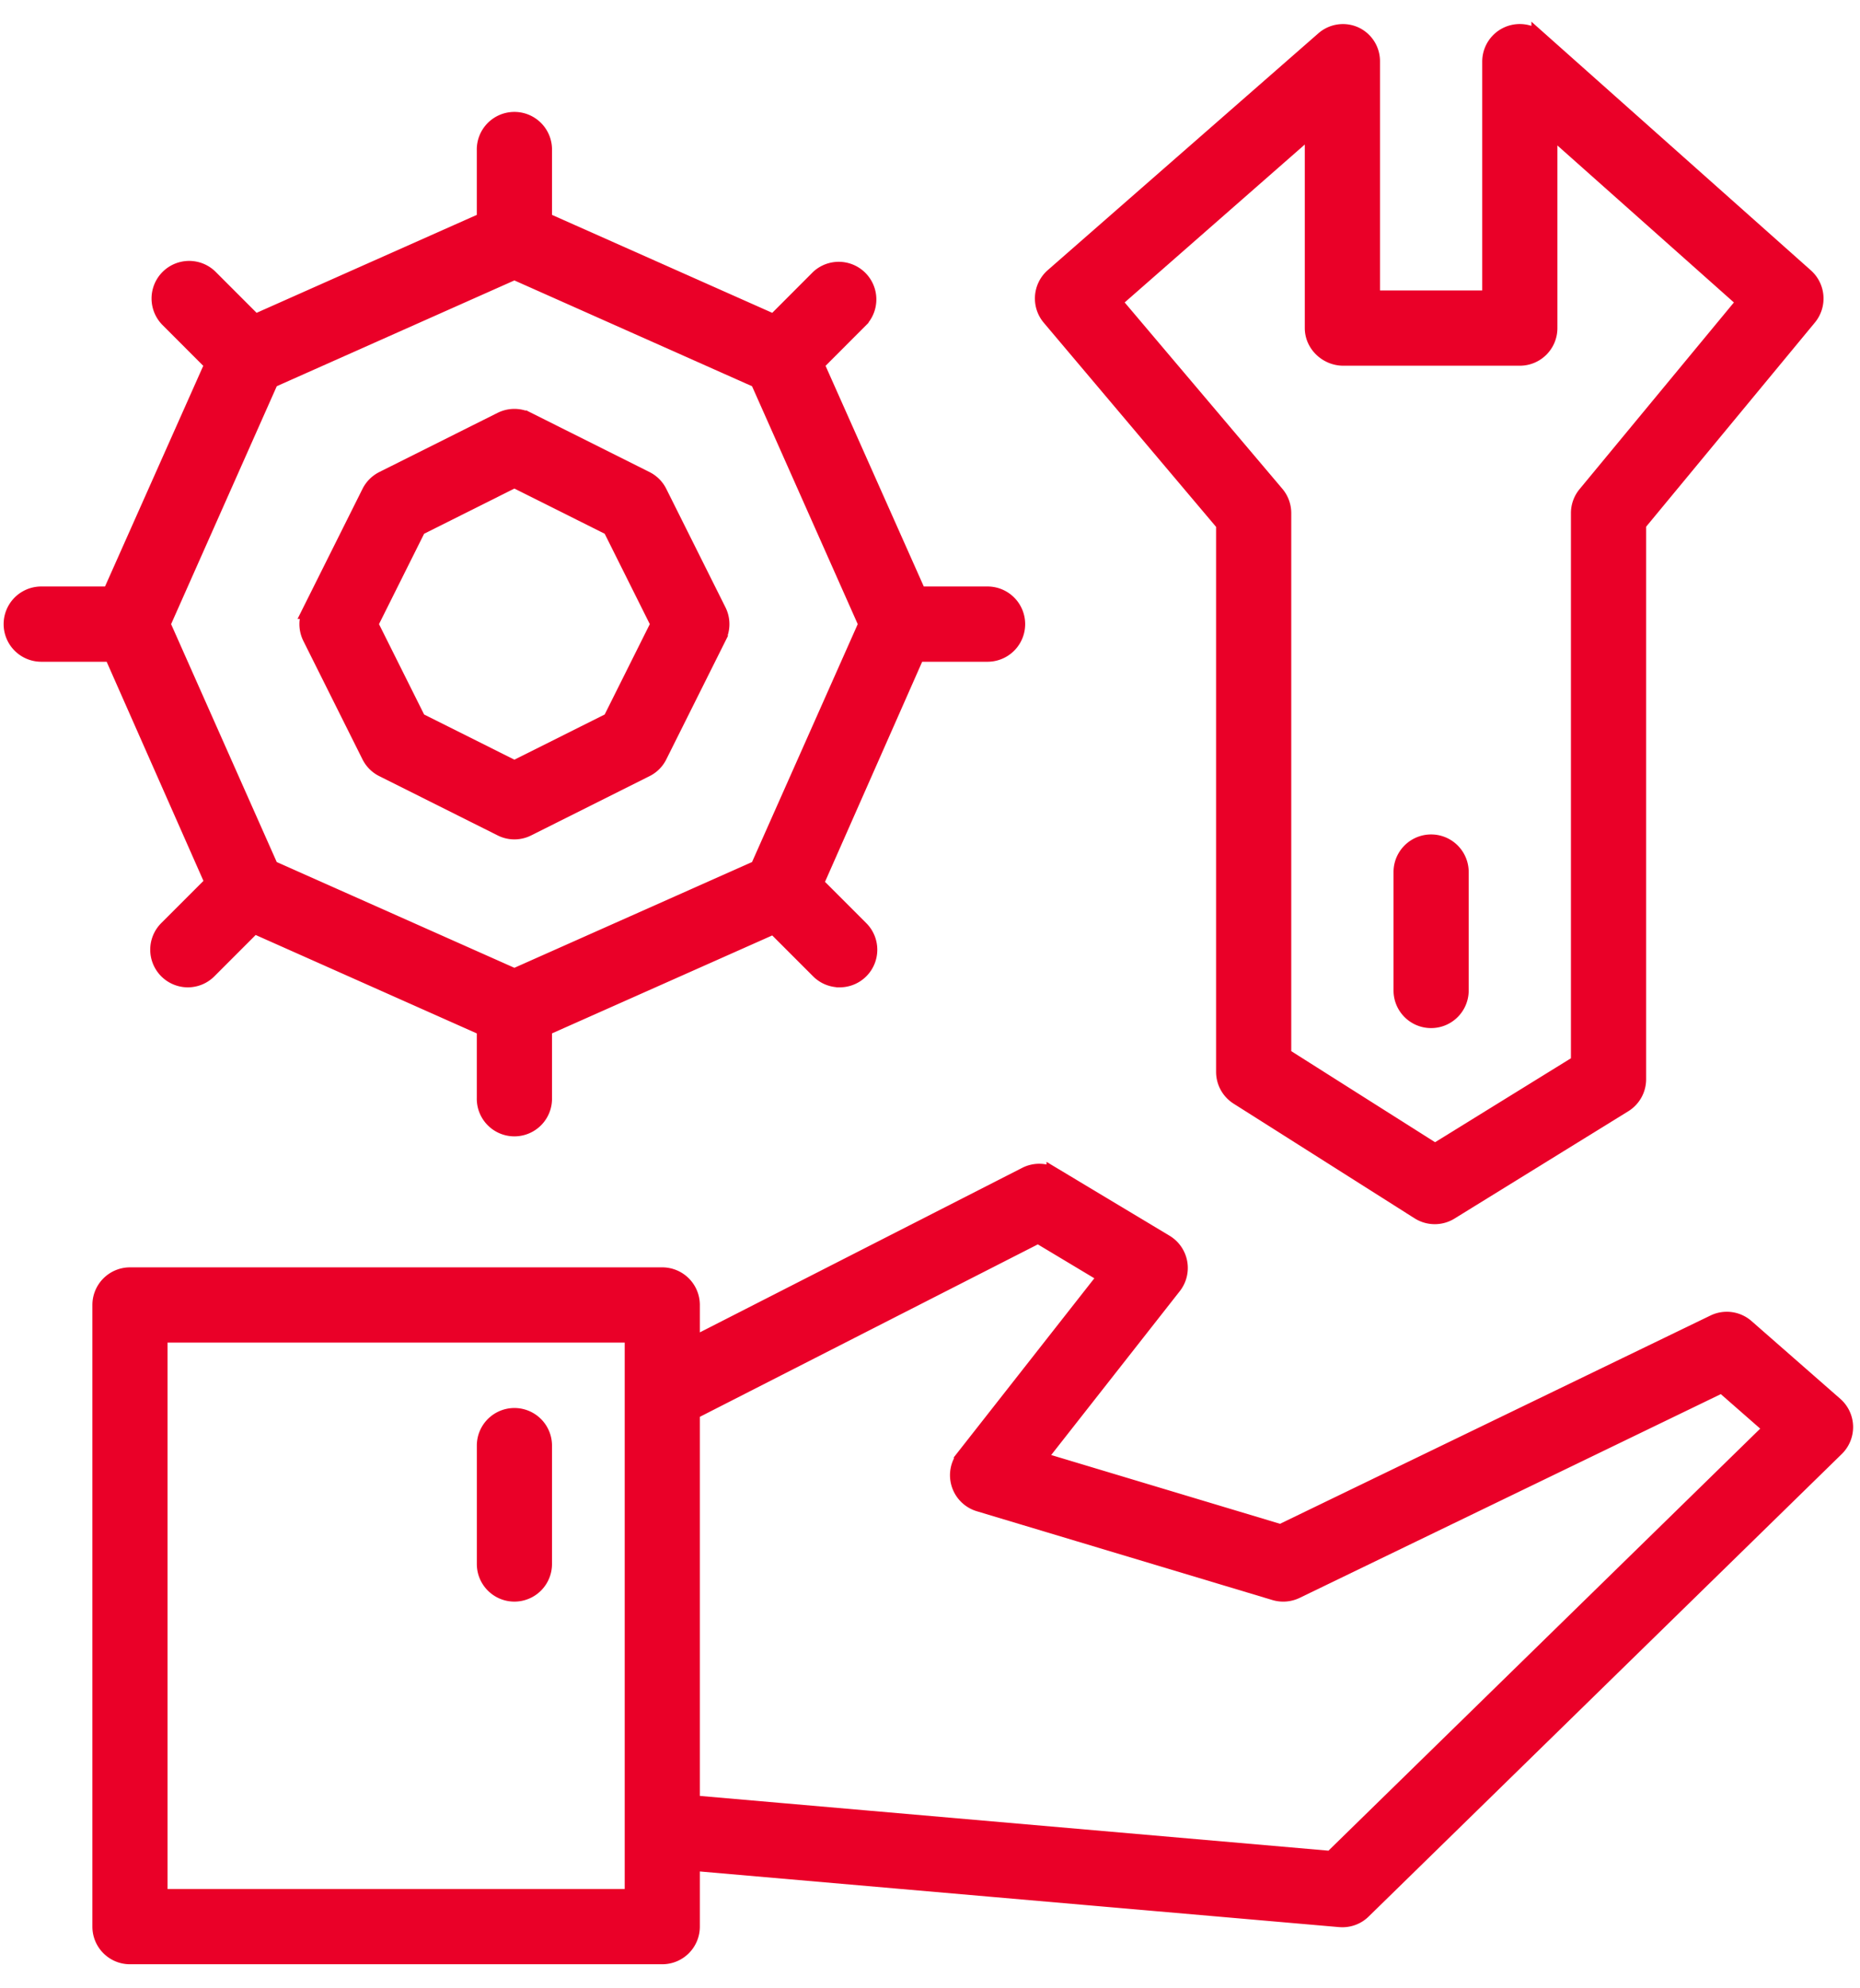
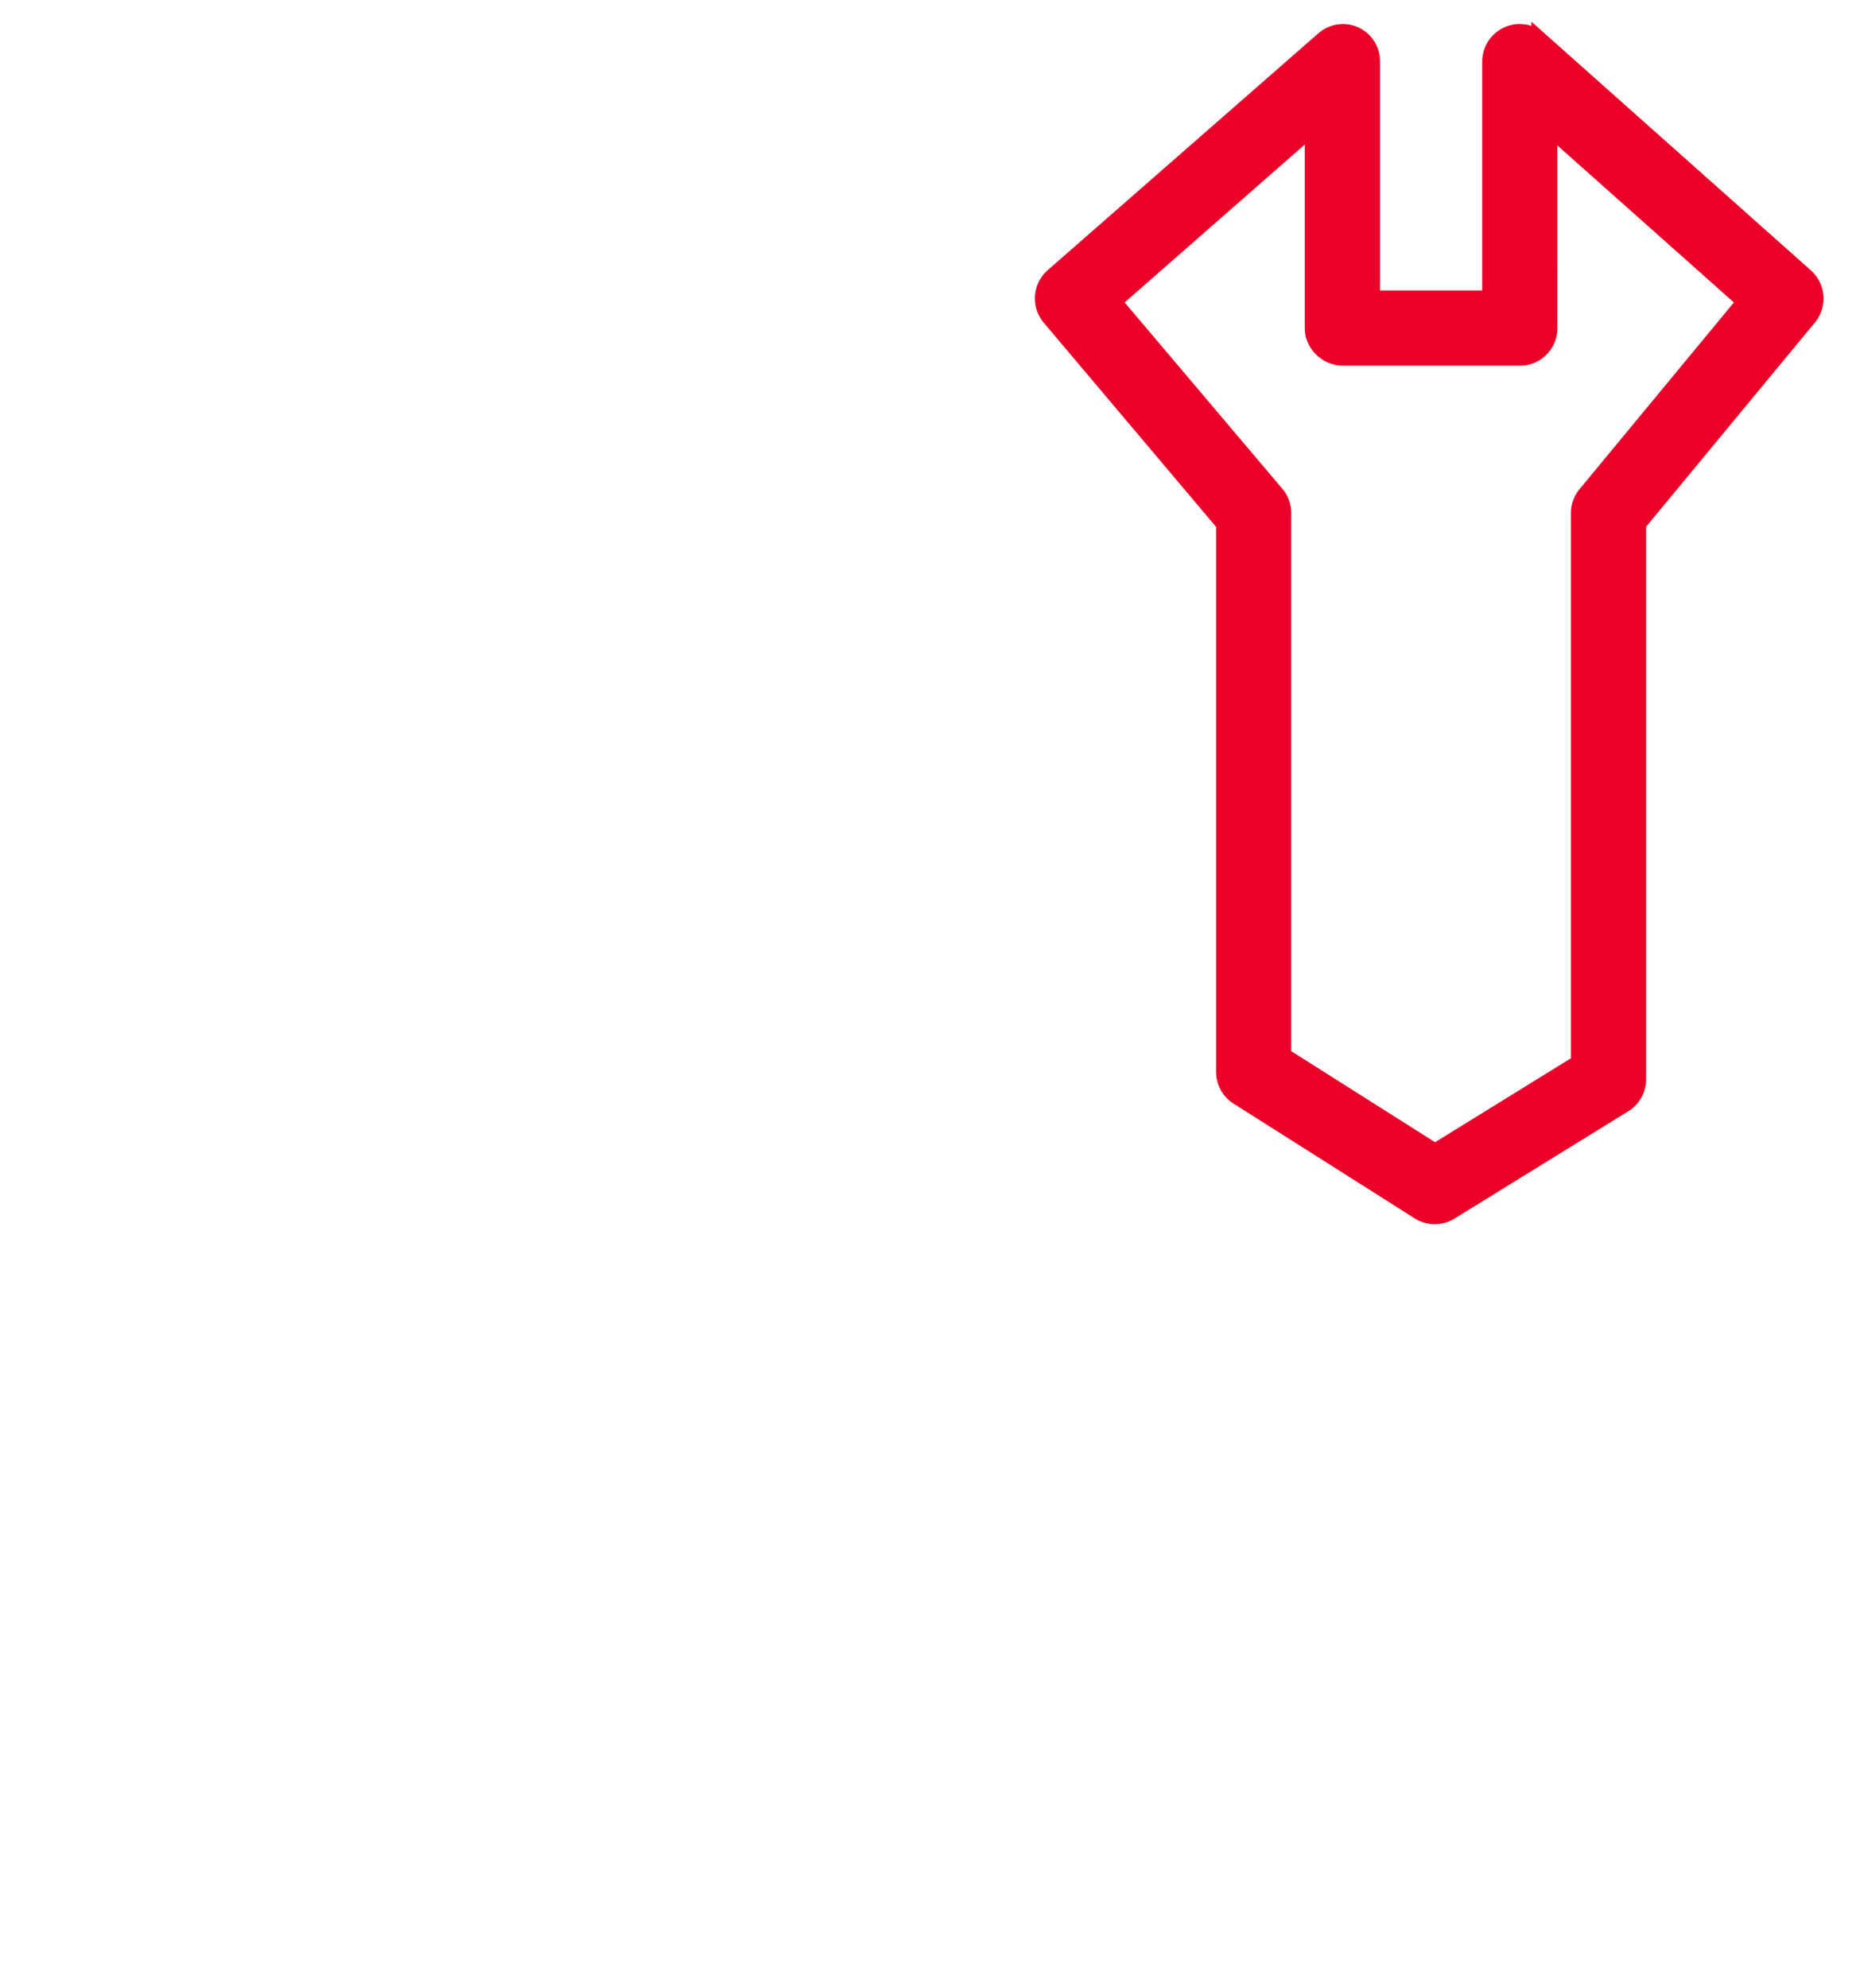
<svg xmlns="http://www.w3.org/2000/svg" width="58" height="62" viewBox="0 0 58 62">
  <g fill="#EA0028" stroke="#EA0028" stroke-width=".5" fill-rule="evenodd">
    <path d="M40.937 3.956v6.275c0 .51.442.923.951.923h5.504c.51 0 .922-.413.922-.923V3.979l6.1 5.426-4.966 6.007a.923.923 0 00-.212.588v17.139l-4.488 2.773-4.733-2.997V16a.925.925 0 00-.217-.595l-5.077-6 6.216-5.45zm-2.766 12.382v17.085c0 .317.162.611.429.78l5.648 3.578a.924.924 0 00.977.004l5.418-3.346a.923.923 0 00.438-.785v-17.32l5.321-6.437a.926.926 0 00-.099-1.279l-8.299-7.385a.921.921 0 00-1.534.69v7.385h-3.688V1.923a.91.91 0 00-.526-.84.913.913 0 00-.982.145l-8.439 7.385a.925.925 0 00-.096 1.29l5.432 6.435z" />
-     <path d="M44.626 31.808c.51 0 .922-.414.922-.923v-3.693a.922.922 0 10-1.844 0v3.693c0 .51.412.923.922.923M8.44 11.854l7.6-3.383 7.6 3.383 3.38 7.608-3.38 7.608-7.6 3.382-7.6-3.382-3.378-7.608 3.379-7.608zm-4.969 8.53h.017l3.142 7.113.417-.399a.928.928 0 011.574.667.92.92 0 00-1.574-.649l-.417.42-1.427 1.427a.924.924 0 00.652 1.575c.236 0 .472-.09.652-.27l1.41-1.411h0l7.201 3.205v2.169a.923.923 0 101.845 0v-2.17l7.173-3.19 1.396 1.397c.18.18.416.27.652.27a.923.923 0 00.652-1.576l-1.396-1.397-.449-.448.449.41 3.153-7.142H30.794a.922.922 0 000-1.847h-2.15l.227.52a.935.935 0 01.076.392c0-.124-.026-.267-.076-.383l-.227-.529h-.616c-.503 0-.907.423-.918.924 0-.007-.004-.003-.004-.01 0-.51.413-.914.922-.914h.616l-3.199-7.186 1.39-1.392a.923.923 0 00-1.303-1.305l-1.396 1.399-.448.447a.924.924 0 000 0l.448-.448-7.173-3.19v-2.17a.923.923 0 10-1.845 0v2.17l-7.172 3.19L6.55 8.656A.922.922 0 105.246 9.96l1.39 1.392-3.199 7.186h.616c.51 0 .922.414.922.924 0 .007-.003-.007-.003 0-.011-.5-.416-.924-.919-.924h-.616l-.226.53a.968.968 0 00-.077.372.899.899 0 01.077-.386l.226-.516h-2.15a.923.923 0 000 1.847h2.184z" />
-     <path d="M13.04 16.457l3-1.502 3.002 1.502 1.5 3.005-1.5 3.004-3.001 1.502-3.002-1.502-1.5-3.004 1.5-3.005zm-1.513 7.11c.09.179.234.324.413.412l3.689 1.847a.912.912 0 00.824 0l3.688-1.847a.91.91 0 00.413-.412l1.844-3.693a.922.922 0 000-.825l-1.844-3.692a.917.917 0 00-.413-.414l-3.688-1.846a.925.925 0 00-.824 0l-3.689 1.846a.924.924 0 00-.413.414l-1.844 3.692a.928.928 0 000 .825l1.844 3.693zM16.04 49.692a.922.922 0 00.923-.923v-3.692a.922.922 0 10-1.844 0v3.692c0 .51.413.923.922.923" />
-     <path d="M41.517 57.967L21.573 56.23V44.027l10.799-5.51 2.124 1.274-4.426 5.64a.923.923 0 00.46 1.453l9.22 2.77c.22.065.459.047.667-.053L53.7 43.175l1.556 1.363-13.738 13.429zM4.975 59.154H19.73V41.615H4.975v17.539zM57.22 43.806l-2.766-2.423a.919.919 0 00-1.008-.137l-13.51 6.537-7.58-2.278 4.235-5.396a.922.922 0 00-.25-1.362l-3.458-2.076a.922.922 0 00-.894-.032l-10.416 5.316v-1.263a.923.923 0 00-.922-.923H4.053a.923.923 0 00-.922.923v19.385c0 .51.413.923.922.923h16.598a.922.922 0 00.922-.923v-1.993l20.207 1.759c.026.001.053.003.08.003.24 0 .472-.093.644-.263L57.258 45.16a.923.923 0 00-.038-1.354z" />
  </g>
</svg>